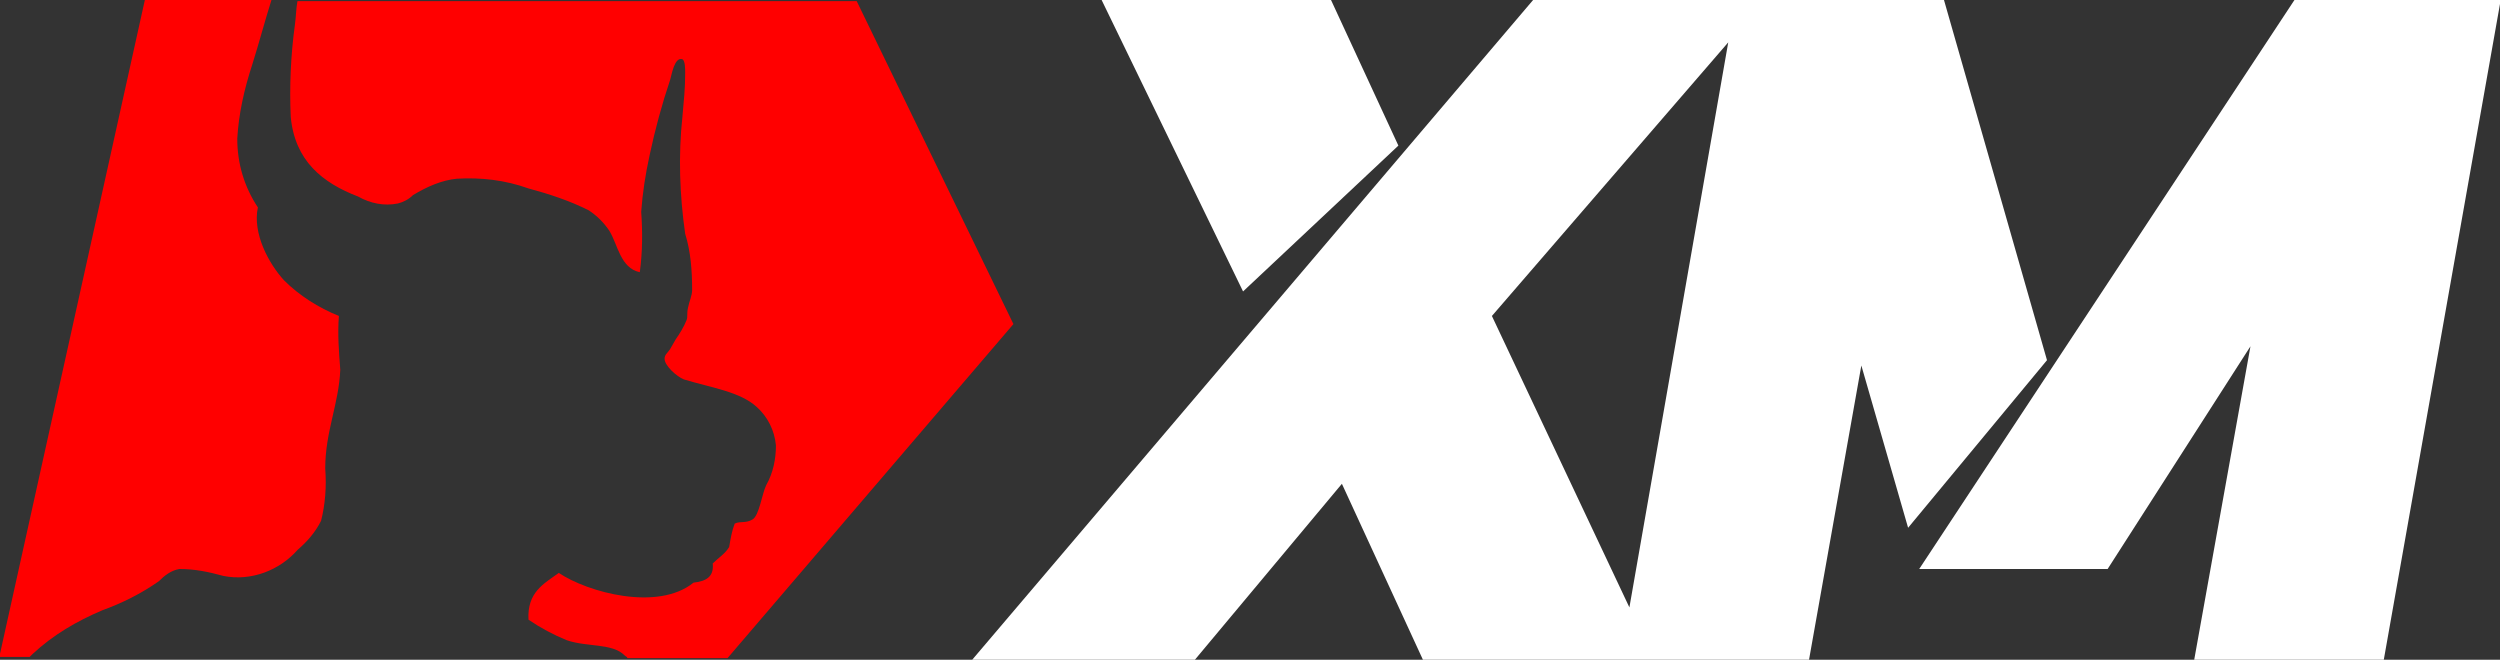
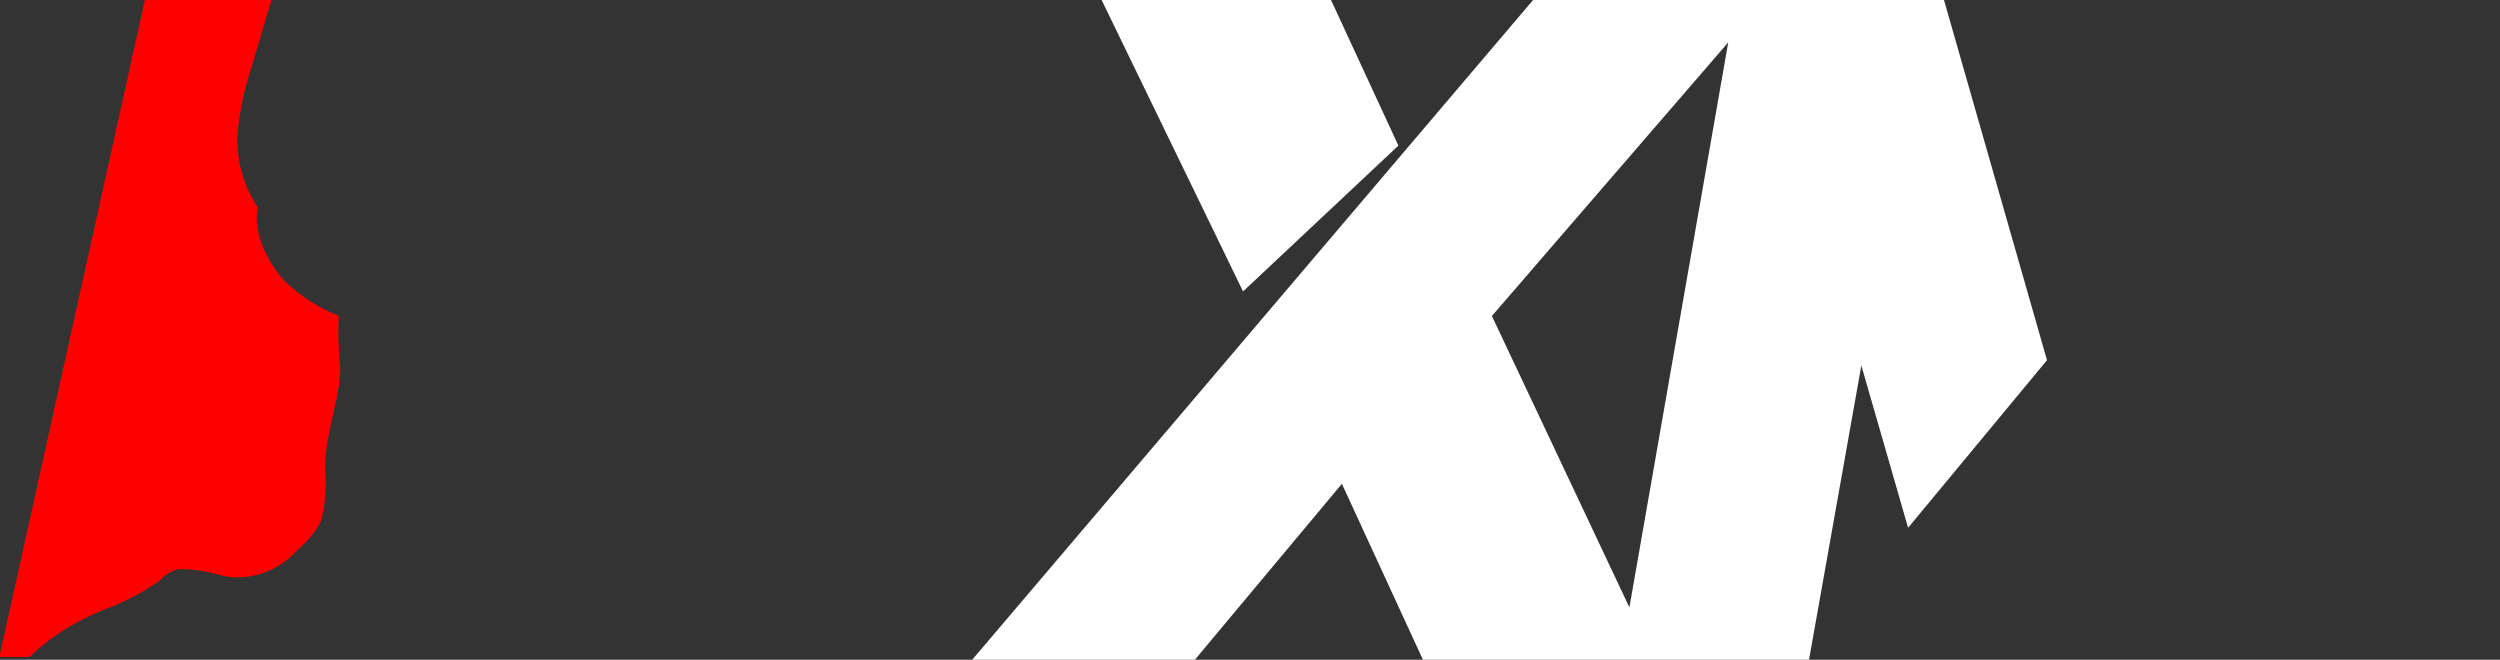
<svg xmlns="http://www.w3.org/2000/svg" id="Layer_1" x="0px" y="0px" viewBox="0 0 1080 285" style="enable-background:new 0 0 1080 285;" xml:space="preserve">
  <rect x="0" y="0" width="1080" height="285" fill="#333333" stroke="none" />
  <style type="text/css">	.st0{fill:#FFFFFF;}	.st1{fill:#FF0000;}</style>
  <g>
    <polygon class="st0" points="604.1,62.9 575,0 475.9,0 537,125.9  " />
    <path class="st0" d="M839.8,0H662.3L420,285h96.2l63.5-76l35,76h166.8l22.6-127.1l20.2,70.1l60-72.4L839.8,0L839.8,0z M703.9,262.4   l-59.4-125.9L746.6,18.3L703.9,262.4L703.9,262.4z" />
-     <polygon class="st0" points="991.2,0 829.1,245.8 910.5,245.8 972.2,149.6 947.9,285 1029.8,285 1080.3,0  " />
-     <path class="st1" d="M127.4,10.7c-1.8,13.1-2.4,26.7-1.8,39.8c1.8,19,13.7,28.5,29.1,34.4c5.3,3,11.3,4.2,17.2,3   c2.4-0.6,4.7-1.8,6.5-3.6c5.9-3.6,12.5-6.5,19-7.1c10.7-0.6,20.8,0.6,30.9,4.2c8.9,2.4,17.8,5.3,26.1,9.5c3.6,2.4,6.5,5.3,8.9,8.9   c3.6,5.9,4.7,16,13.1,17.8c1.2-8.9,1.2-17.8,0.6-26.1c0.6-8.3,1.8-16,3.6-24.3c2.4-11.3,5.3-22,8.9-32.7c0.6-1.8,1.8-10.1,5.3-8.9   c1.2,0.6,1.2,4.2,1.2,5.9c0,7.1-0.6,11.9-1.2,19c-1.8,16.6-1.2,33.8,1.2,50.5c2.4,7.7,3,16,3,24.3c0,2.4-1.2,4.7-1.8,7.7   c-0.6,3,0,3.6-0.6,5.3c-1.2,3-3,5.9-4.7,8.3c-0.6,1.2-1.8,3-2.4,4.2c-1.2,1.8-2.4,2.4-2.4,4.2c0,3,5.3,7.7,8.3,8.9   c11.9,3.6,24.3,5.3,31.5,11.9c4.7,4.2,7.7,10.1,8.3,16.6c0,5.9-1.2,11.9-4.2,17.2c-1.8,3.6-3,13.1-5.9,14.8c-3,1.8-5.3,0.6-7.7,1.8   c-1.2,3-1.8,6.5-2.4,10.1c-1.8,3-4.7,4.7-7.1,7.1c0.6,5.9-3,7.7-8.3,8.3c-15.4,12.5-45.7,4.2-58.2-4.2c-6.5,4.7-13.7,8.3-13.1,20.2   c5.3,3.6,10.7,6.5,16.6,8.9c8.9,3,19.6,1.2,24.9,6.5c0.6,0.6,1.2,0.6,1.2,1.2h43.3L437.8,140L370.1,0.5H128.5   C127.9,3.6,127.9,7.2,127.4,10.7L127.4,10.7z" />
    <path class="st1" d="M14,282.6c8.9-8.3,19-14.2,30.3-19c8.3-3,16.6-7.1,24.3-12.5c2.4-2.4,5.3-4.7,8.9-5.3c6.5,0,12.5,1.2,19,3   c11.9,2.4,24.3-2.4,32.1-11.3c4.2-3.6,7.7-7.7,10.1-12.5c1.8-7.1,2.4-14.8,1.8-22.6c0-16,5.9-27.9,6.5-42.7   c-0.6-7.7-1.2-15.4-0.6-23.2c-8.9-3.6-17.2-8.9-23.7-15.4c-6.5-7.1-13.7-20.2-11.3-31.5c-5.9-8.9-8.9-19-8.9-29.7   c0.6-10.7,3-21.4,6.5-32.1c3-9.5,5.3-18.4,8.3-27.9H62.6L-0.3,283.8h13.1C12.8,283.8,13.4,283.2,14,282.6L14,282.6z" />
  </g>
</svg>